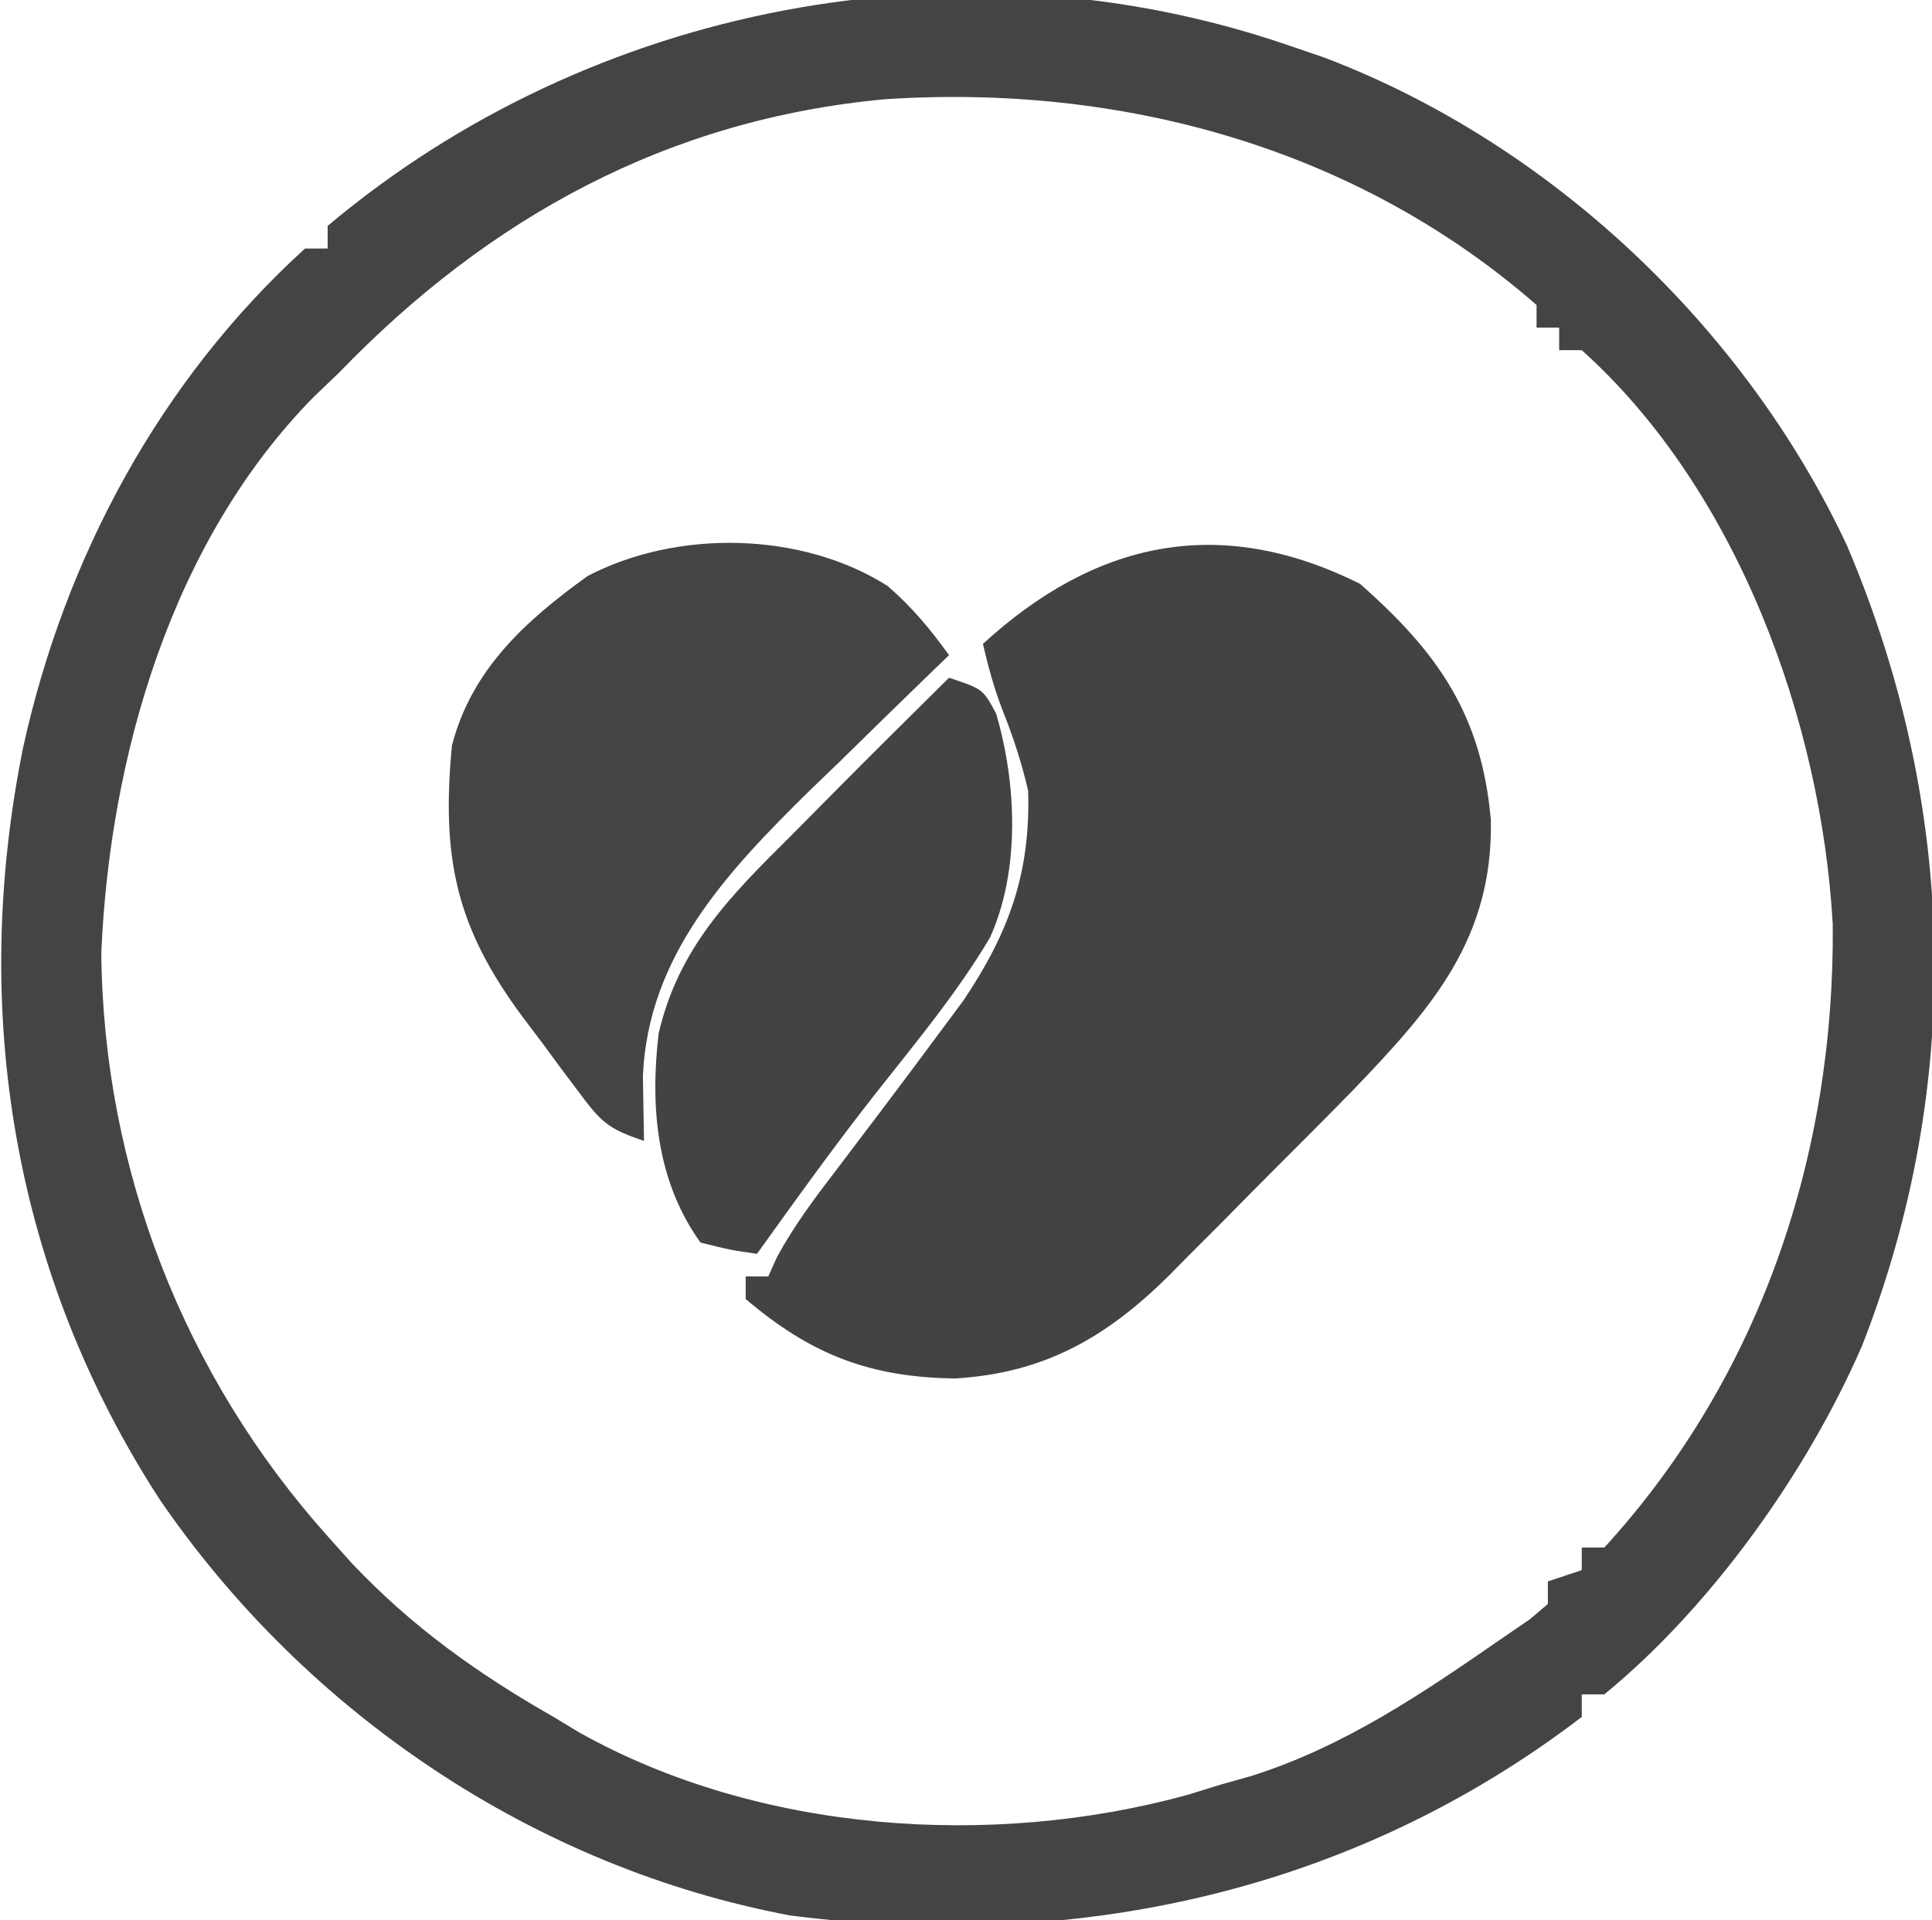
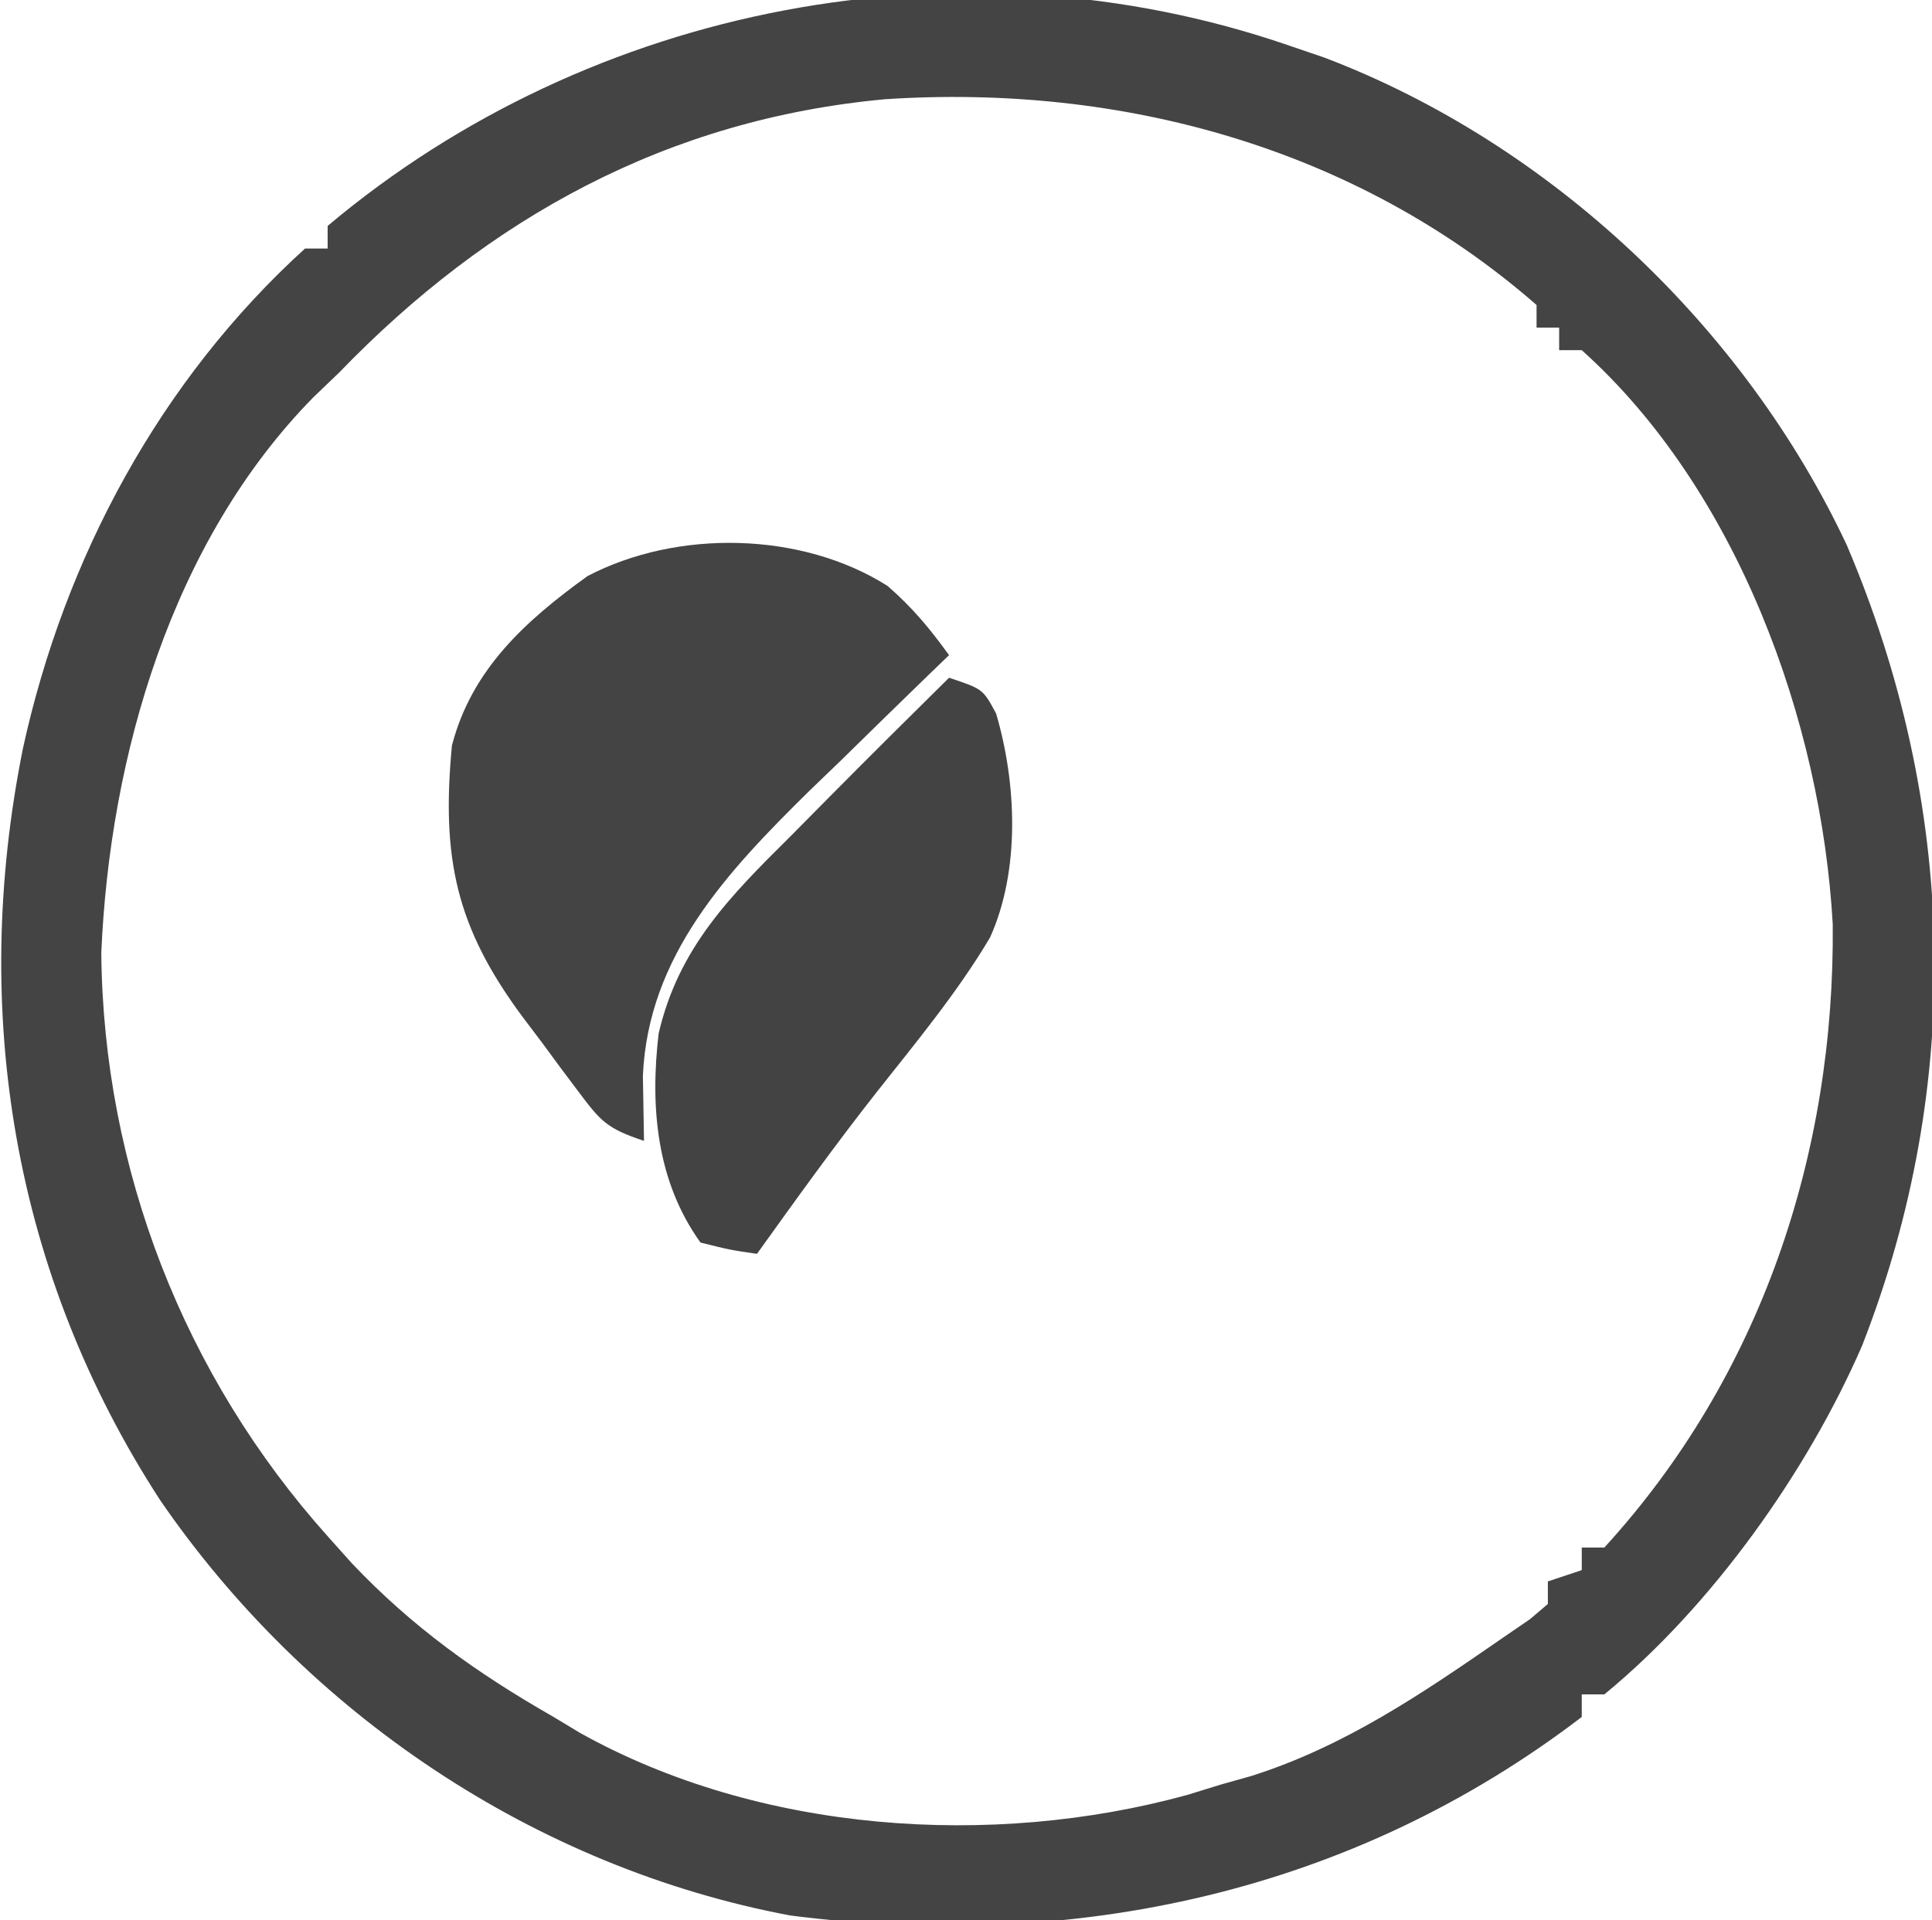
<svg xmlns="http://www.w3.org/2000/svg" version="1.1" width="171" height="170">
  <path d="M0 0 C1.062 0.362 2.124 0.724 3.219 1.098 C23.239 8.708 40.41 24.965 49.465 44.273 C59.198 67.117 59.896 91.925 50.807 115.145 C45.944 126.328 37.504 138.201 28 146 C27.34 146 26.68 146 26 146 C26 146.66 26 147.32 26 148 C5.607 163.576 -18.869 168.786 -44.055 165.574 C-66.68 161.316 -86.855 147.687 -99.818 128.818 C-112.834 108.789 -116.659 85.55 -111.965 62.234 C-108.277 45.38 -99.837 29.672 -87 18 C-86.34 18 -85.68 18 -85 18 C-85 17.34 -85 16.68 -85 16 C-61.636 -3.664 -28.827 -9.901 0 0 Z M-84 29 C-85.104 30.058 -85.104 30.058 -86.23 31.137 C-98.802 43.903 -104.289 62.914 -105.035 80.375 C-104.85 99.513 -97.712 117.792 -85 132 C-84.299 132.784 -83.597 133.567 -82.875 134.375 C-77.521 140.035 -71.75 144.147 -65 148 C-63.85 148.694 -63.85 148.694 -62.676 149.402 C-46.821 158.258 -26.236 159.664 -8.902 154.898 C-7.945 154.602 -6.987 154.305 -6 154 C-5.094 153.745 -4.188 153.49 -3.254 153.227 C5.023 150.608 11.919 145.898 19 141 C19.795 140.455 20.591 139.909 21.41 139.348 C21.935 138.903 22.459 138.458 23 138 C23 137.34 23 136.68 23 136 C23.99 135.67 24.98 135.34 26 135 C26 134.34 26 133.68 26 133 C26.66 133 27.32 133 28 133 C41.846 117.857 48.409 98.147 48.215 77.82 C47.203 59.823 39.737 39.323 26 27 C25.34 27 24.68 27 24 27 C24 26.34 24 25.68 24 25 C23.34 25 22.68 25 22 25 C22 24.34 22 23.68 22 23 C5.996 9.024 -14.83 3.409 -35.679 4.786 C-54.895 6.56 -70.736 15.253 -84 29 Z " fill="#444444" transform="translate(114,4)" />
-   <path d="M0 0 C6.919 6.095 10.763 11.6 11.582 20.918 C11.77 31.411 6.385 37.533 -0.606 44.806 C-2.761 47.014 -4.938 49.2 -7.124 51.377 C-8.814 53.064 -10.49 54.764 -12.166 56.465 C-13.254 57.555 -14.344 58.645 -15.434 59.734 C-16.171 60.486 -16.171 60.486 -16.924 61.253 C-22.5 66.757 -27.967 69.867 -35.824 70.344 C-43.4 70.251 -48.617 68.213 -54.375 63.312 C-54.375 62.653 -54.375 61.992 -54.375 61.312 C-53.715 61.312 -53.055 61.312 -52.375 61.312 C-52.008 60.495 -52.008 60.495 -51.633 59.66 C-50.094 56.789 -48.229 54.339 -46.25 51.75 C-45.442 50.684 -44.635 49.618 -43.828 48.551 C-43.42 48.013 -43.012 47.475 -42.592 46.92 C-40.713 44.437 -38.85 41.942 -37 39.438 C-36.06 38.173 -36.06 38.173 -35.102 36.883 C-31.05 30.852 -29.157 25.571 -29.375 18.312 C-29.938 15.876 -30.668 13.644 -31.586 11.32 C-32.366 9.336 -32.9 7.388 -33.375 5.312 C-23.507 -3.731 -12.5 -6.25 0 0 Z " fill="#434343" transform="translate(120.375,51.688)" />
  <path d="M0 0 C2.208 1.925 3.736 3.768 5.438 6.125 C4.863 6.678 4.289 7.232 3.697 7.802 C1.058 10.357 -1.565 12.928 -4.188 15.5 C-5.091 16.37 -5.995 17.24 -6.926 18.137 C-14.181 25.286 -21.195 32.708 -21.66 43.363 C-21.649 44.048 -21.637 44.732 -21.625 45.438 C-21.604 46.654 -21.584 47.871 -21.562 49.125 C-24.868 48.023 -25.396 47.392 -27.41 44.703 C-27.933 44.007 -28.456 43.311 -28.994 42.594 C-29.532 41.862 -30.071 41.129 -30.625 40.375 C-31.167 39.658 -31.709 38.942 -32.268 38.203 C-38.2 30.225 -39.507 24.119 -38.562 14.125 C-36.814 7.385 -32.07 3.099 -26.562 -0.875 C-18.657 -5.016 -7.636 -4.842 0 0 Z " fill="#444444" transform="translate(78.562,51.875)" />
  <path d="M0 0 C3 1 3 1 4.164 3.168 C5.98 9.32 6.314 17.051 3.625 23 C0.749 27.844 -2.895 32.24 -6.383 36.656 C-10.068 41.331 -13.53 46.164 -17 51 C-19.391 50.652 -19.391 50.652 -22 50 C-25.903 44.564 -26.471 37.987 -25.703 31.484 C-23.94 23.909 -19.397 19.353 -14 14 C-12.765 12.753 -11.531 11.506 -10.297 10.258 C-6.885 6.818 -3.448 3.404 0 0 Z " fill="#434343" transform="translate(84,60)" />
</svg>